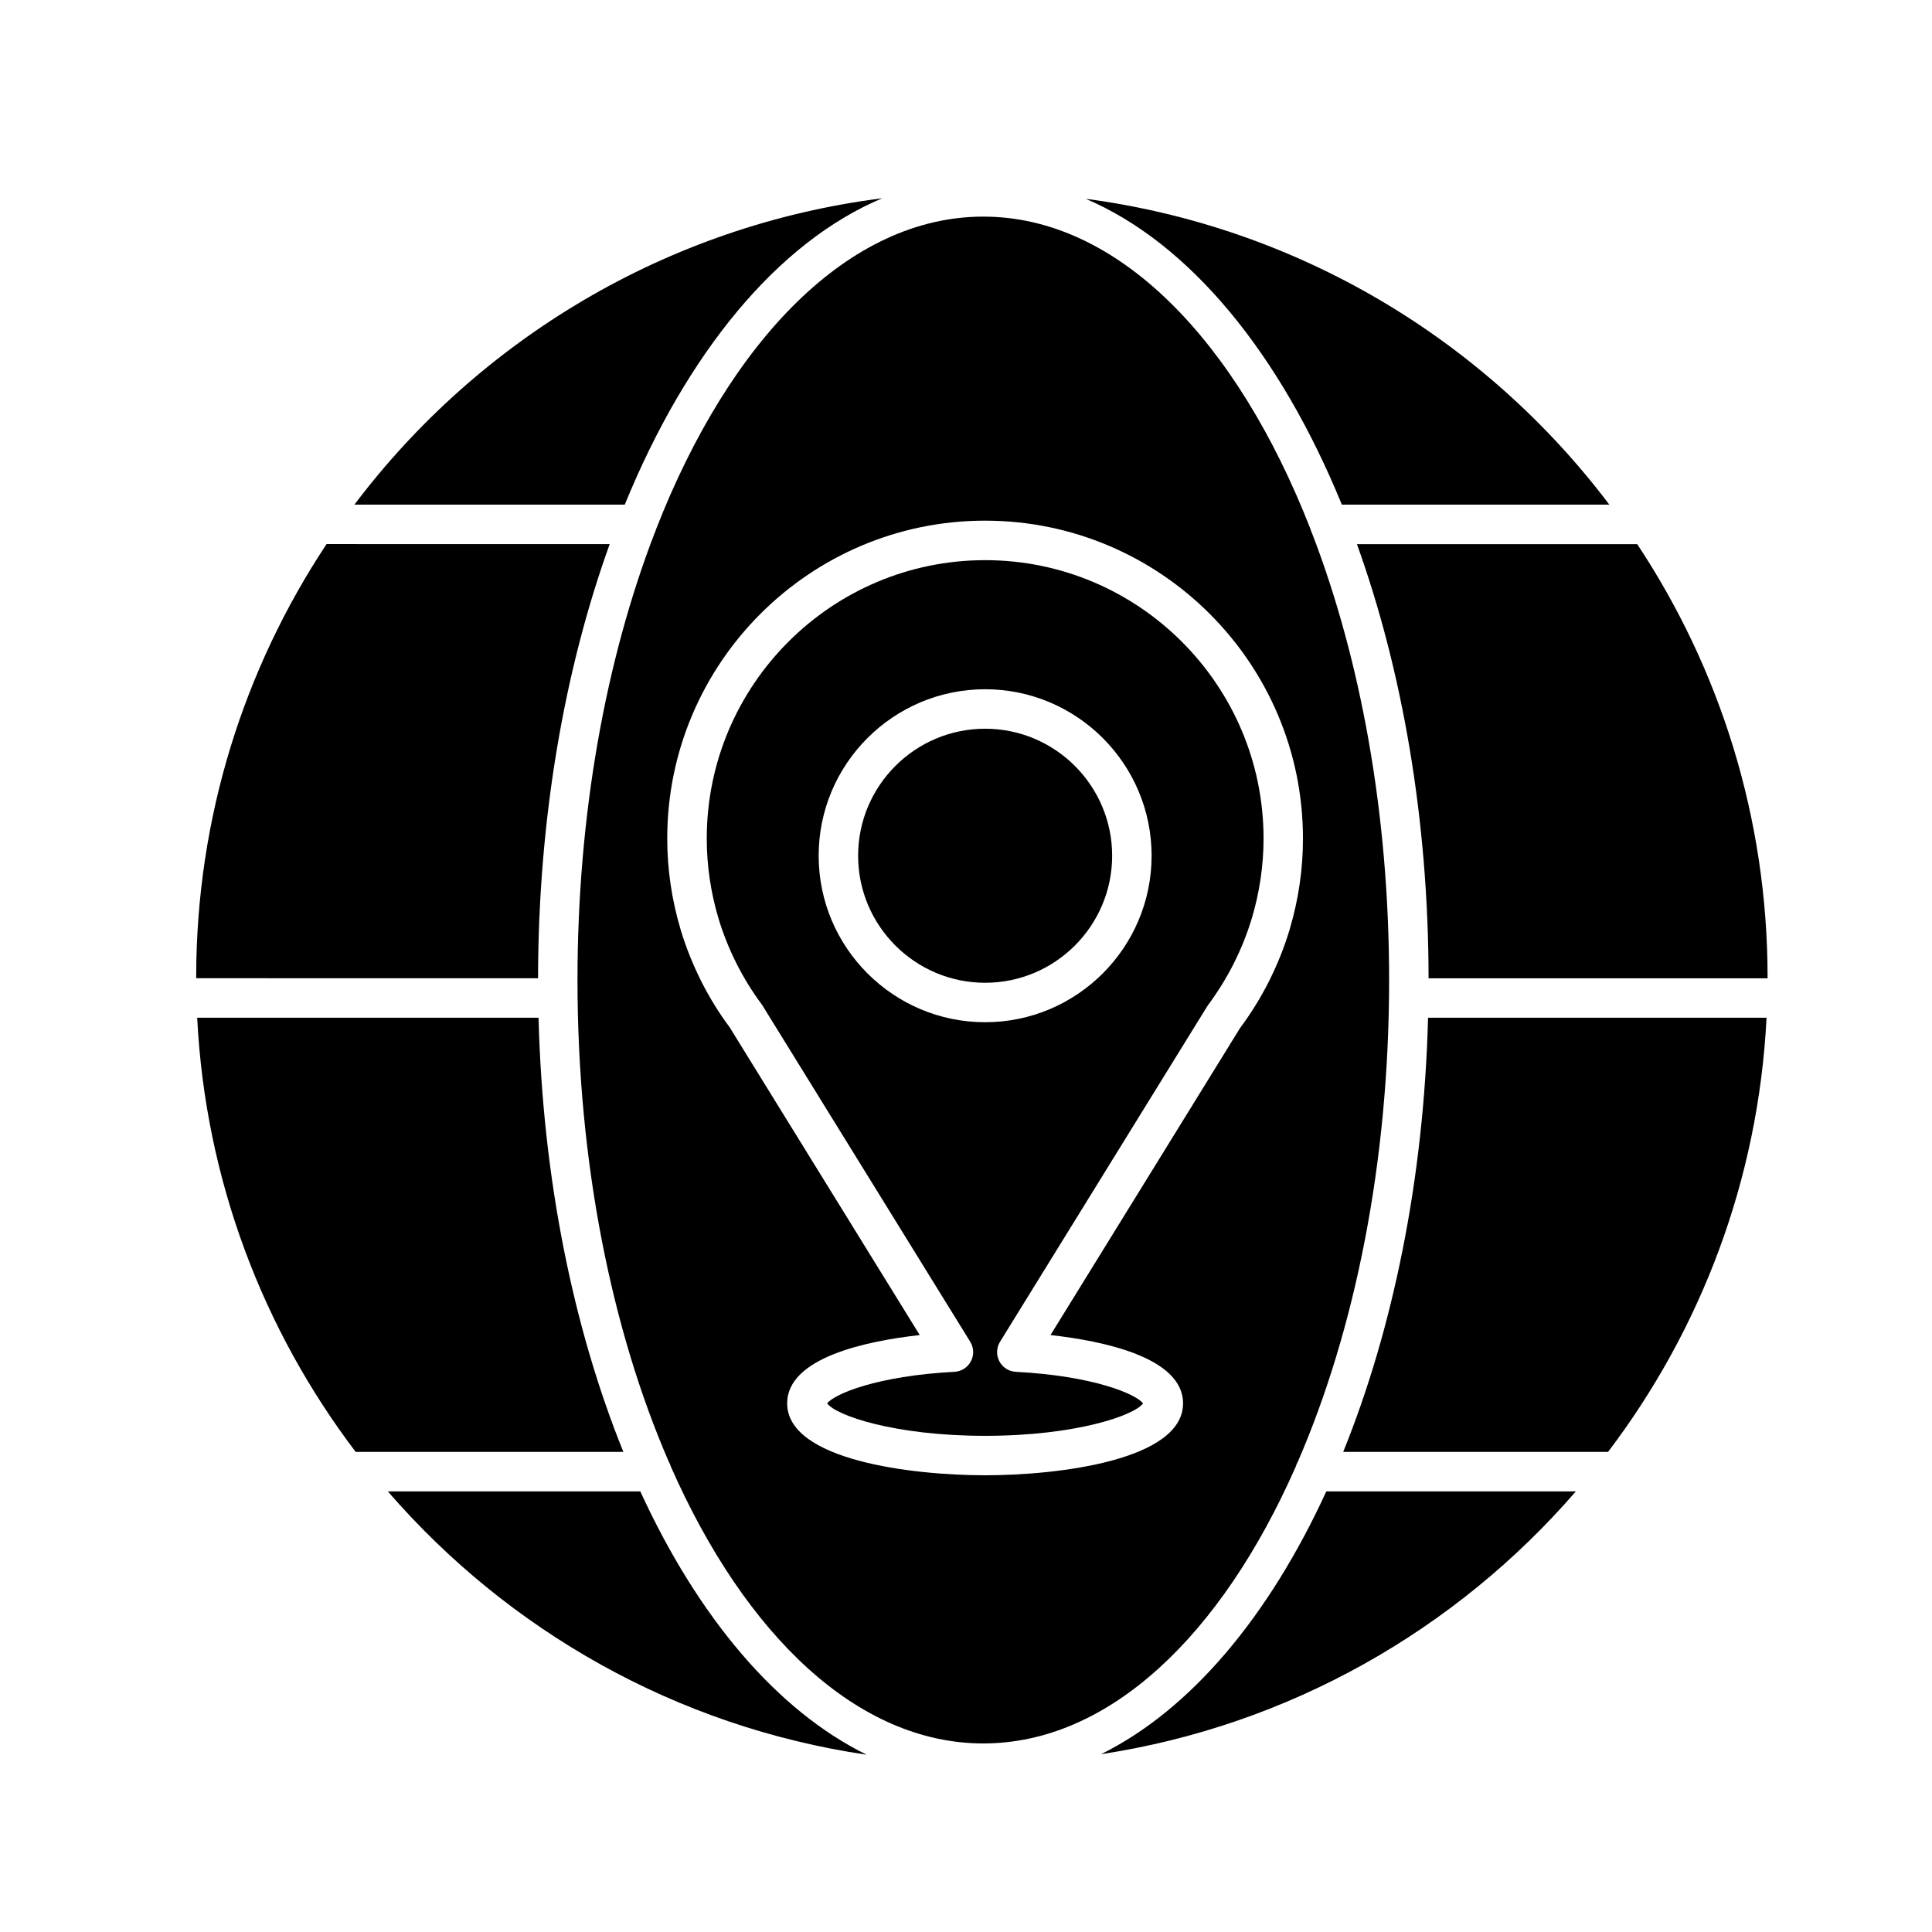
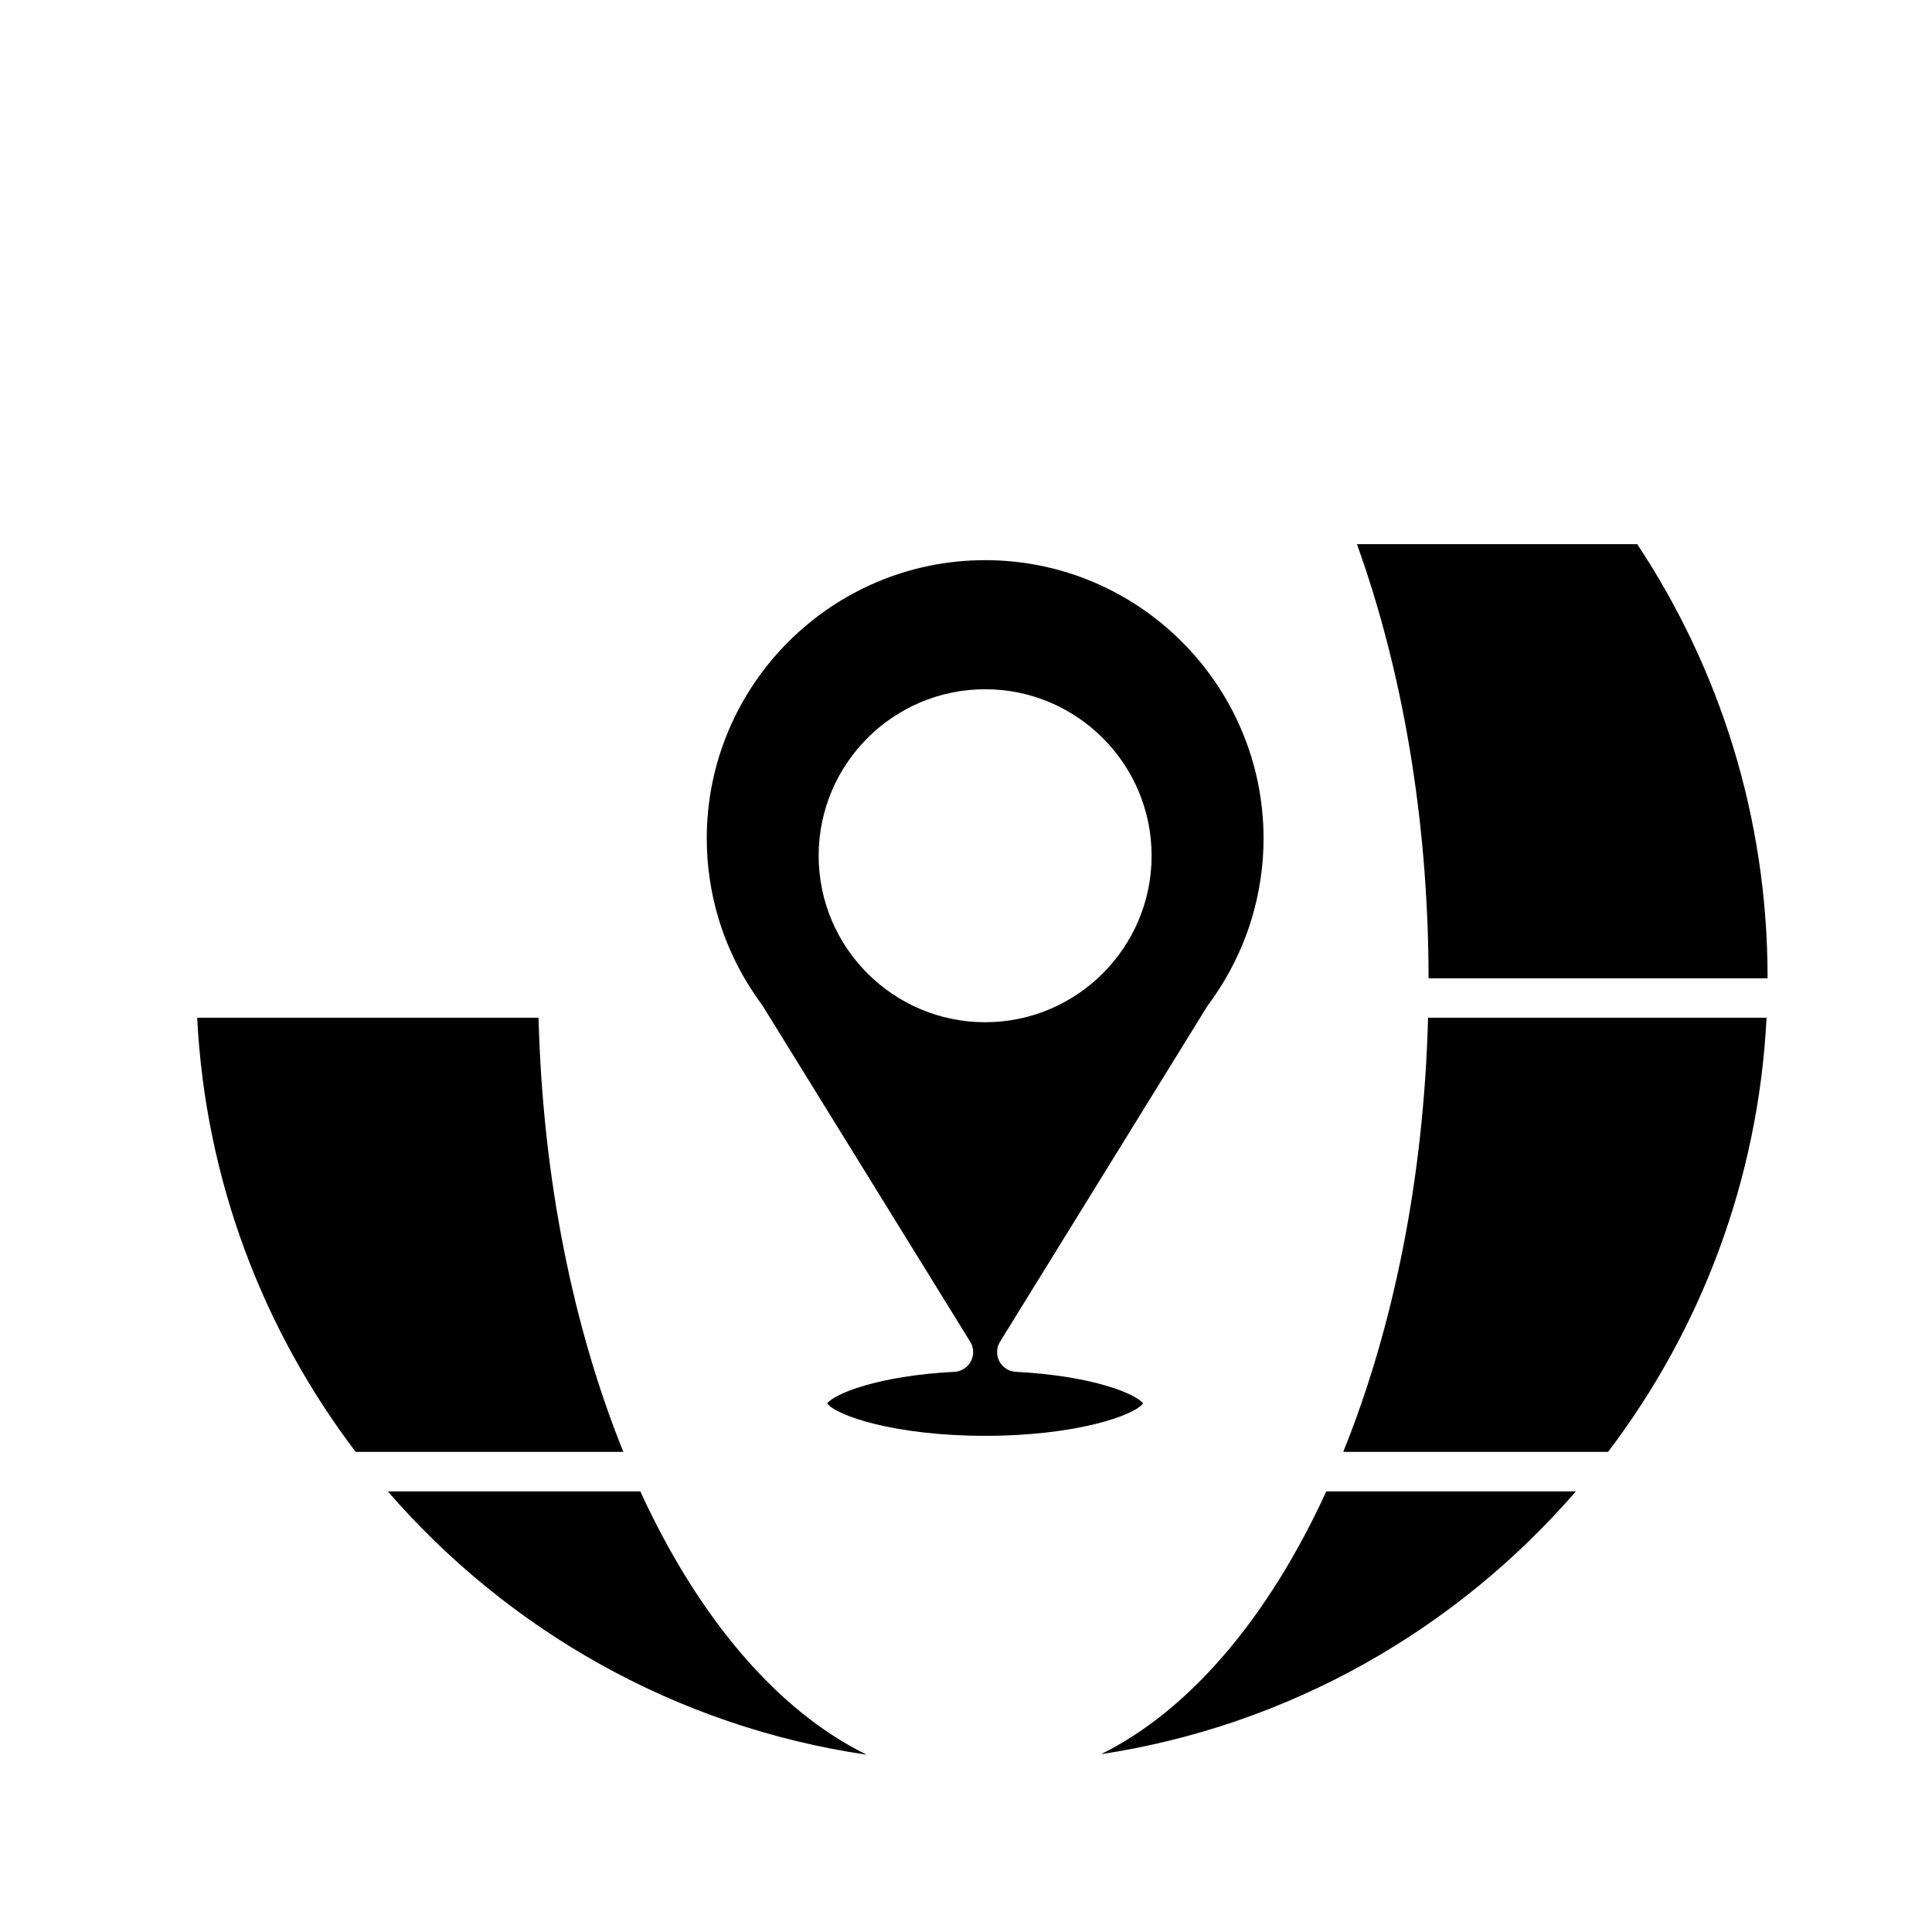
<svg xmlns="http://www.w3.org/2000/svg" fill="#000000" width="800px" height="800px" version="1.1" viewBox="144 144 512 512">
  <g>
    <path d="m286.72 413.71h-90.465c2.18 43.125 17.496 82.766 41.996 115.05h70.945c-13.188-32.609-21.375-72.184-22.477-115.05z" />
    <path d="m522.45 413.71c-1.113 42.875-9.297 82.445-22.48 115.05h70.188c24.5-32.289 39.82-71.93 41.996-115.05z" />
    <path d="m503.6 288.2c11.945 33.172 18.934 72.664 18.988 115.06h89.836c0-0.074 0.004-0.145 0.004-0.215 0-42.457-12.734-81.918-34.551-114.84z" />
-     <path d="m499.6 277.73h70.887c-32.777-43.43-82.188-73.566-138.75-81.043 27.617 11.785 51.52 41.074 67.863 81.043z" />
    <path d="m495.49 539.23c-15.262 33.227-36.008 57.922-59.715 69.652 50.047-7.617 94.191-33.074 125.85-69.652z" />
    <path d="m313.68 539.23h-66.906c31.887 36.824 76.43 62.371 126.91 69.789-23.816-11.68-44.68-36.434-60-69.789z" />
-     <path d="m286.59 403.25c0.051-42.395 7.031-81.883 18.984-115.06l-75.031-0.004c-21.82 32.926-34.551 72.387-34.551 114.84 0 0.07 0.004 0.141 0.004 0.215z" />
-     <path d="m309.57 277.73c16.414-40.145 40.461-69.512 68.234-81.188-57.039 7.223-106.88 37.465-139.88 81.188z" />
-     <path d="m405.07 337.12c-18.559 0-33.66 15.098-33.66 33.66 0 18.566 15.098 33.664 33.66 33.664 18.566 0 33.66-15.098 33.66-33.664 0-18.562-15.098-33.66-33.66-33.66z" />
    <path d="m405.07 292.45c-40.676 0-73.773 33.09-73.773 73.762 0 7.211 1.059 14.367 3.148 21.297 0.012 0.039 0.02 0.082 0.035 0.121 1.164 3.859 2.731 7.758 4.644 11.602 1.926 3.844 4.231 7.57 6.84 11.078l55.152 89.266c0.973 1.578 1.043 3.535 0.188 5.168-0.855 1.641-2.516 2.707-4.359 2.801-20.516 1.078-31.848 5.871-33.734 8.375 2.309 3.176 17.77 8.59 41.855 8.59 24.094 0 39.555-5.422 41.855-8.59-1.883-2.504-13.215-7.297-33.73-8.375-1.844-0.098-3.496-1.152-4.359-2.801-0.855-1.633-0.781-3.598 0.188-5.168l54.941-88.953c2.82-3.824 5.078-7.473 6.957-11.211 0.031-0.07 0.066-0.137 0.102-0.207 1.914-3.809 3.481-7.723 4.656-11.629 0.012-0.035 0.023-0.07 0.039-0.105 2.082-6.941 3.141-14.098 3.141-21.262-0.008-40.66-33.102-73.758-73.785-73.758zm0 122.45c-24.328 0-44.117-19.789-44.117-44.125 0-24.328 19.789-44.117 44.117-44.117s44.117 19.789 44.117 44.117c0 24.336-19.789 44.125-44.117 44.125z" />
-     <path d="m491.76 285.44c-0.203-0.367-0.332-0.762-0.449-1.18-19.59-50.191-51.156-82.855-86.723-82.855-35.586 0-67.172 32.707-86.762 82.945-0.102 0.363-0.211 0.707-0.387 1.027-12.812 33.301-20.398 74.176-20.398 118.34 0 48.352 9.074 92.773 24.172 127.61 0.246 0.418 0.43 0.84 0.559 1.316 19.738 44.797 49.539 73.387 82.816 73.387 33.277 0 63.07-28.586 82.812-73.379 0.133-0.48 0.316-0.91 0.562-1.324 15.094-34.832 24.168-79.254 24.168-127.6 0.004-44.133-7.574-84.988-20.371-118.28zm-5.941 104.71c-0.059 0.258-0.133 0.516-0.23 0.762-1.301 4.246-2.992 8.484-5.039 12.609-0.102 0.242-0.215 0.484-0.352 0.715-2.141 4.227-4.691 8.344-7.594 12.246l-50.211 81.324c13.844 1.535 35.129 5.891 35.129 18.102 0 15.039-32.969 19.055-52.457 19.055-19.48 0-52.457-4.016-52.457-19.055 0-12.211 21.285-16.566 35.129-18.102l-50.406-81.621c-2.719-3.613-5.352-7.871-7.559-12.273-2.18-4.375-3.961-8.812-5.297-13.215-0.031-0.102-0.066-0.203-0.09-0.309-2.359-7.863-3.559-16-3.559-24.184 0-46.441 37.785-84.223 84.23-84.223 46.453 0 84.242 37.785 84.242 84.223 0.012 8.078-1.168 16.129-3.481 23.945z" />
  </g>
</svg>